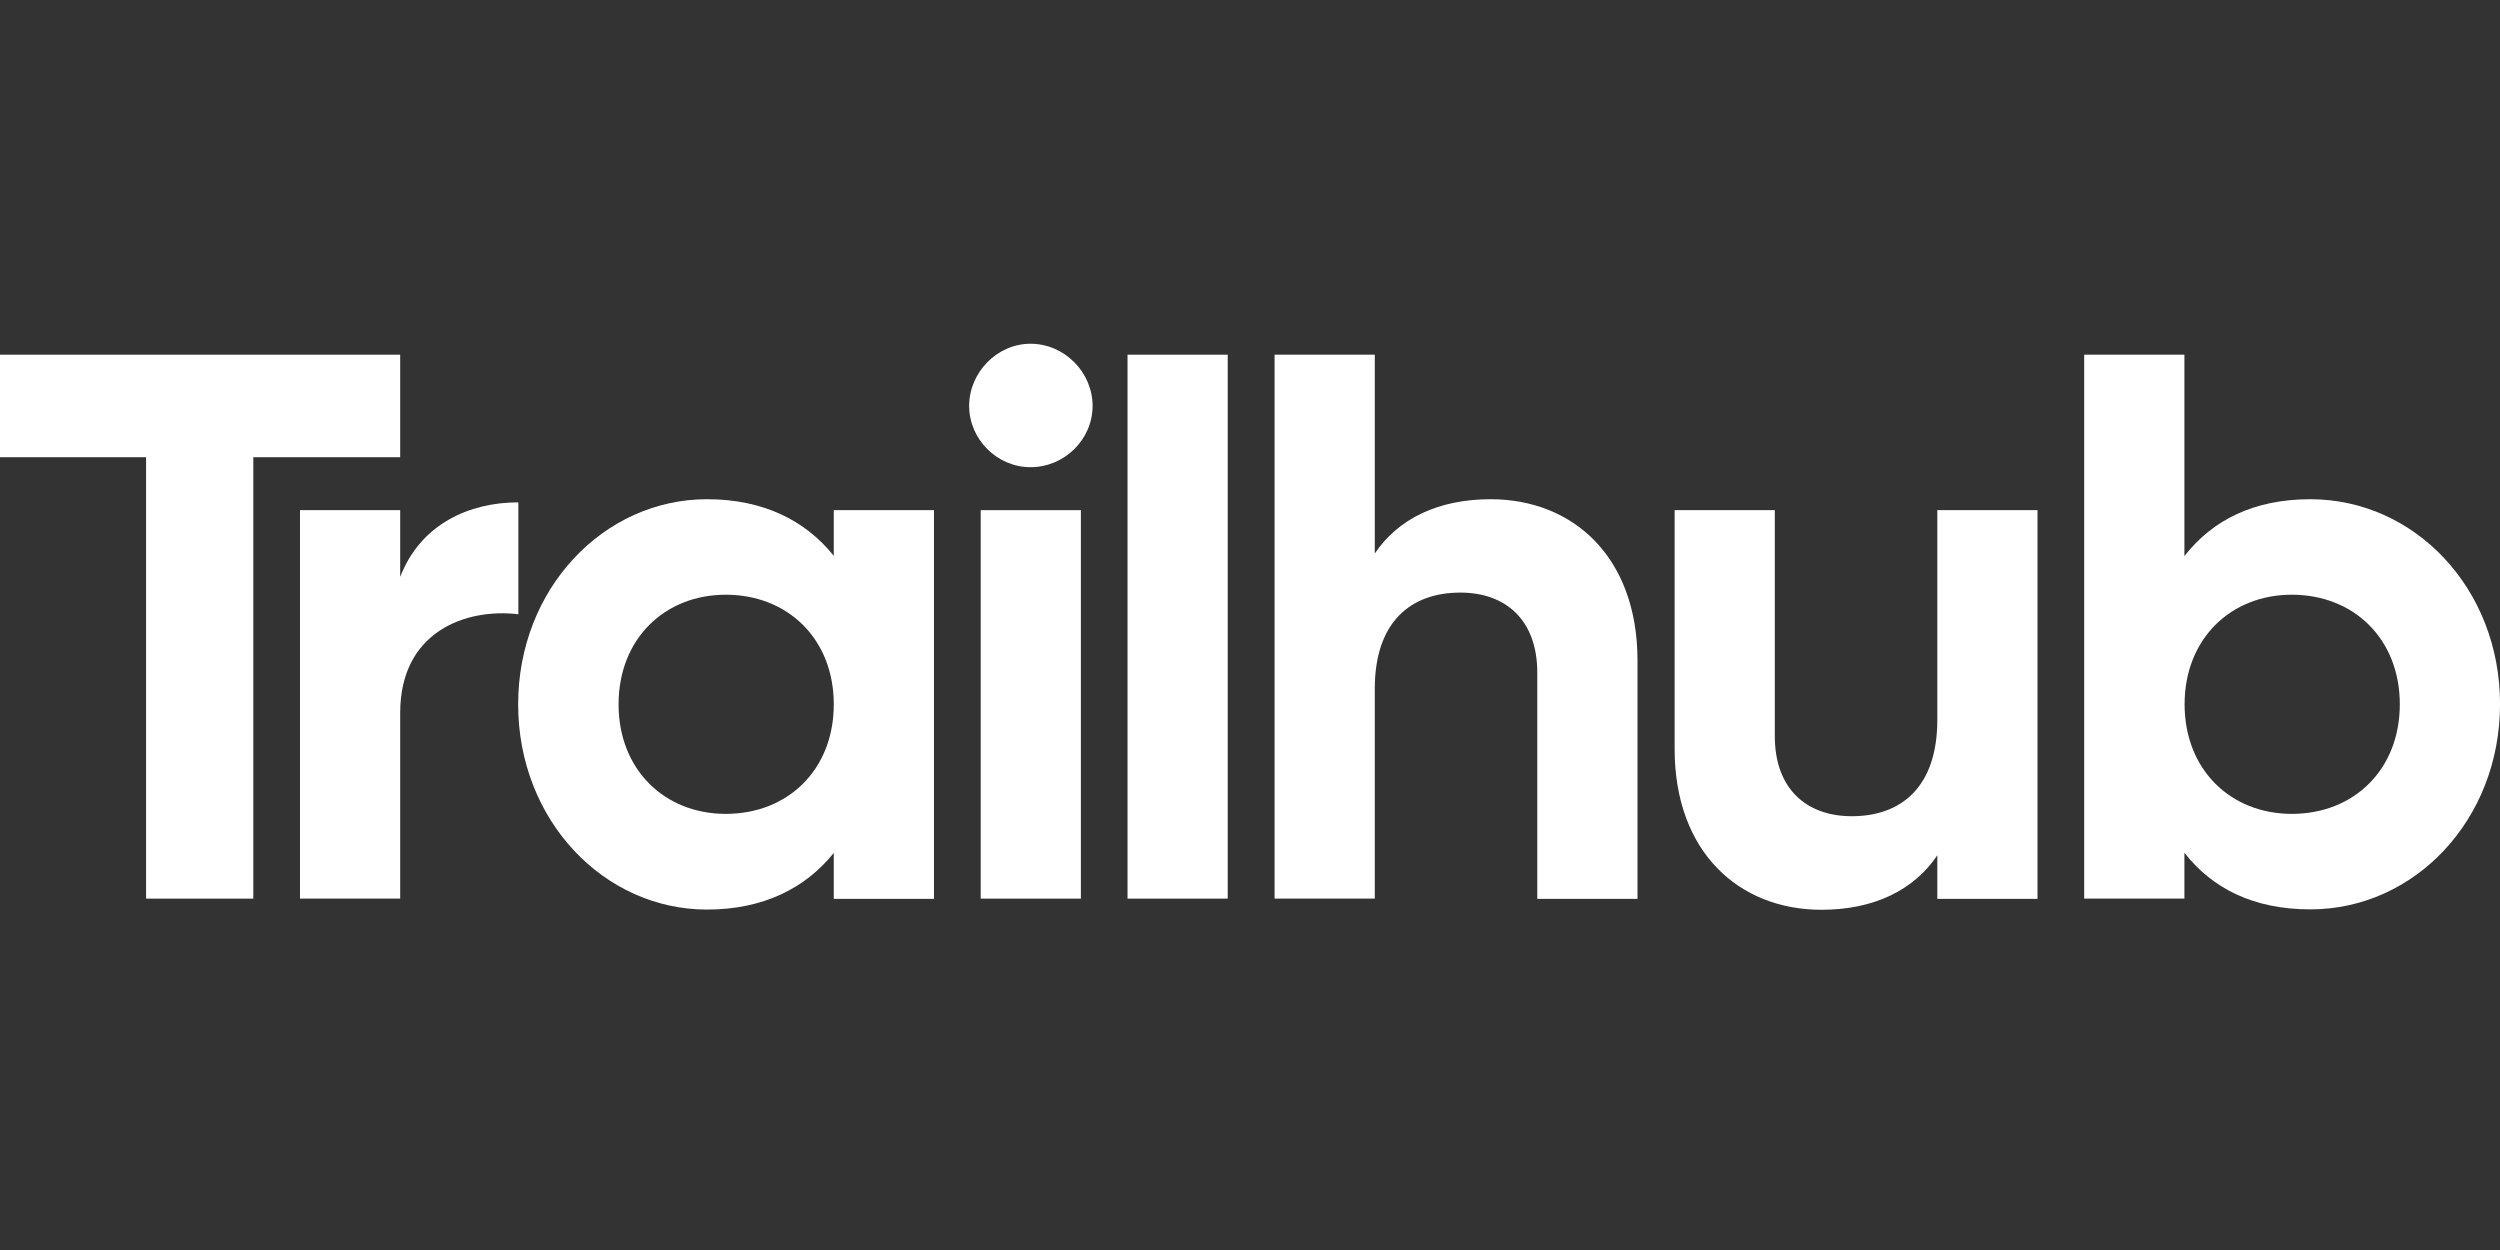
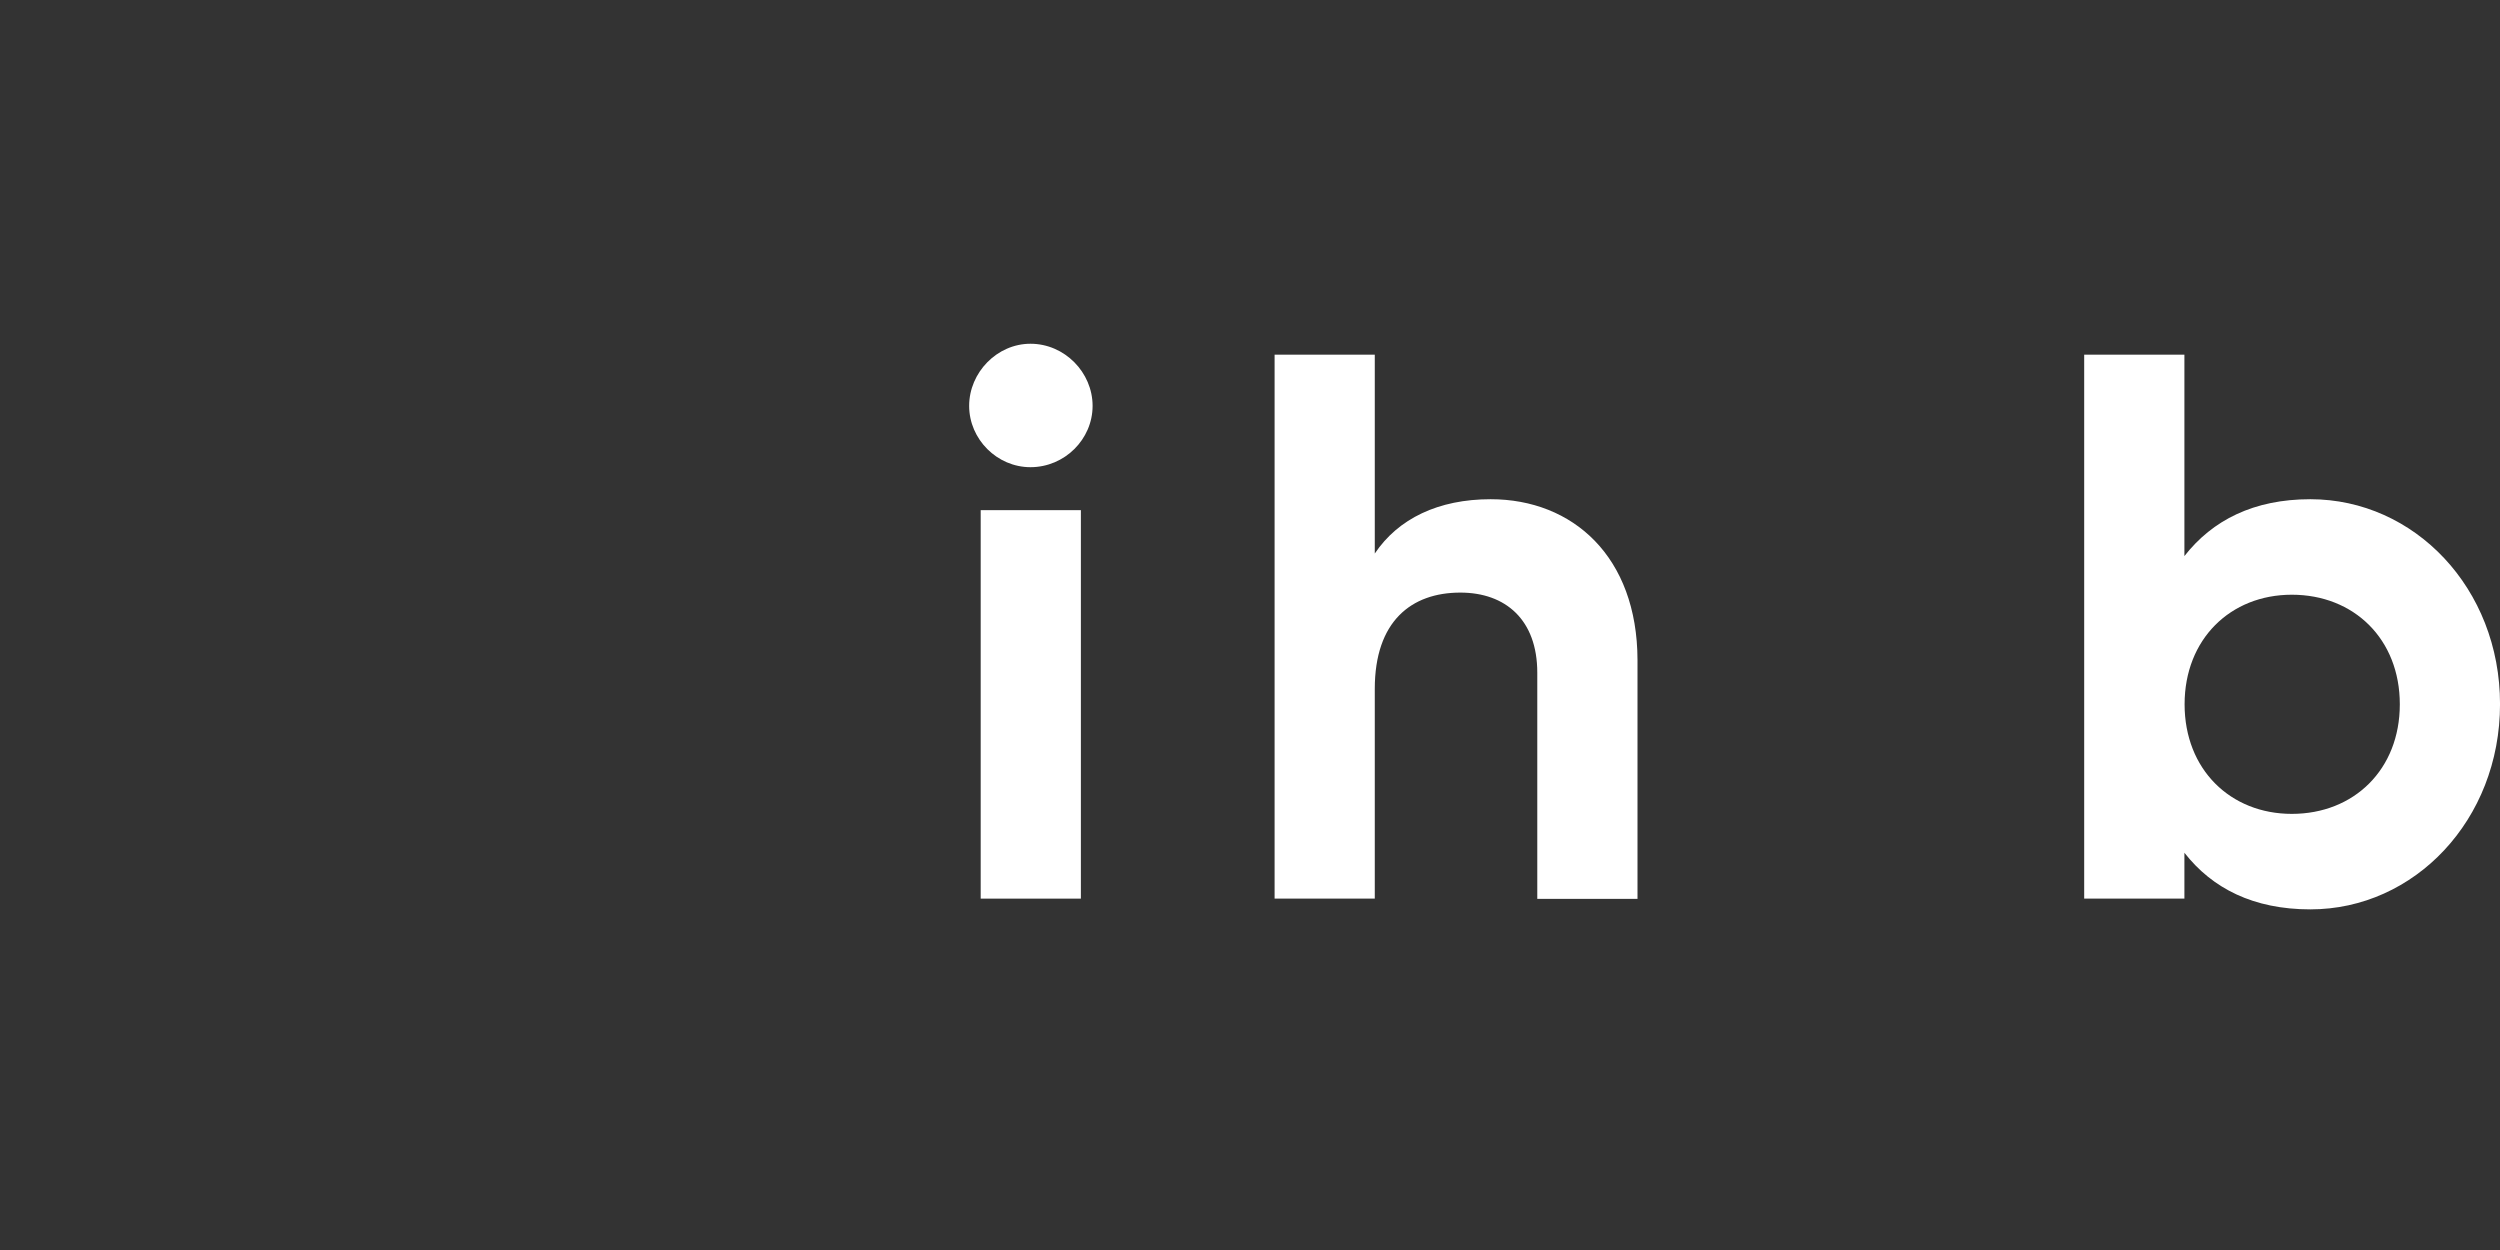
<svg xmlns="http://www.w3.org/2000/svg" width="80" height="40" viewBox="0 0 80 40" fill="none">
  <rect x="0" y="0" width="80" height="40" fill="#333333" stroke="none" />
-   <path d="M12.806 11.35H0V14.631H4.675V28.756H8.106V14.631H12.806V11.35Z" fill="white" />
-   <path d="M12.806 18.463V16.325H9.6V28.756H12.806V22.813C12.806 20.2 14.918 19.456 16.587 19.656V16.075C15.018 16.075 13.456 16.769 12.806 18.463Z" fill="white" />
-   <path d="M26.681 17.788C25.787 16.669 24.444 15.975 22.625 15.975C19.319 15.975 16.581 18.838 16.581 22.538C16.581 26.244 19.319 29.106 22.625 29.106C24.437 29.106 25.781 28.413 26.681 27.294V28.763H29.887V16.325H26.681V17.788ZM23.225 26.044C21.262 26.044 19.794 24.625 19.794 22.538C19.794 20.45 21.262 19.031 23.225 19.031C25.212 19.031 26.681 20.45 26.681 22.538C26.681 24.625 25.218 26.044 23.225 26.044Z" fill="white" />
-   <path d="M34.588 16.325H31.382V28.756H34.588V16.325Z" fill="white" />
+   <path d="M34.588 16.325H31.382V28.756H34.588V16.325" fill="white" />
  <path d="M32.975 11C31.906 11 31.013 11.919 31.013 12.988C31.013 14.056 31.906 14.95 32.975 14.95C34.069 14.95 34.963 14.056 34.963 12.988C34.963 11.919 34.069 11 32.975 11Z" fill="white" />
-   <path d="M39.287 11.35H36.081V28.756H39.287V11.35Z" fill="white" />
  <path d="M47.7 15.975C46.031 15.975 44.743 16.594 43.993 17.713V11.35H40.787V28.756H43.993V22.044C43.993 19.881 45.162 18.963 46.731 18.963C48.175 18.963 49.193 19.831 49.193 21.525V28.763H52.4V21.119C52.393 17.813 50.331 15.975 47.7 15.975Z" fill="white" />
-   <path d="M61.994 23.038C61.994 25.2 60.825 26.119 59.257 26.119C57.813 26.119 56.794 25.25 56.794 23.556V16.325H53.588V23.963C53.588 27.269 55.65 29.113 58.288 29.113C59.957 29.113 61.244 28.488 61.994 27.369V28.763H65.2V16.325H61.994V23.038Z" fill="white" />
  <path d="M73.932 15.975C72.119 15.975 70.801 16.644 69.901 17.794V11.35H66.694V28.756H69.901V27.288C70.794 28.431 72.113 29.1 73.932 29.1C77.263 29.1 80.001 26.238 80.001 22.531C80.001 18.825 77.263 15.975 73.932 15.975ZM73.338 26.044C71.376 26.044 69.907 24.625 69.907 22.538C69.907 20.45 71.376 19.031 73.338 19.031C75.326 19.031 76.794 20.45 76.794 22.538C76.794 24.625 75.326 26.044 73.338 26.044Z" fill="white" />
</svg>